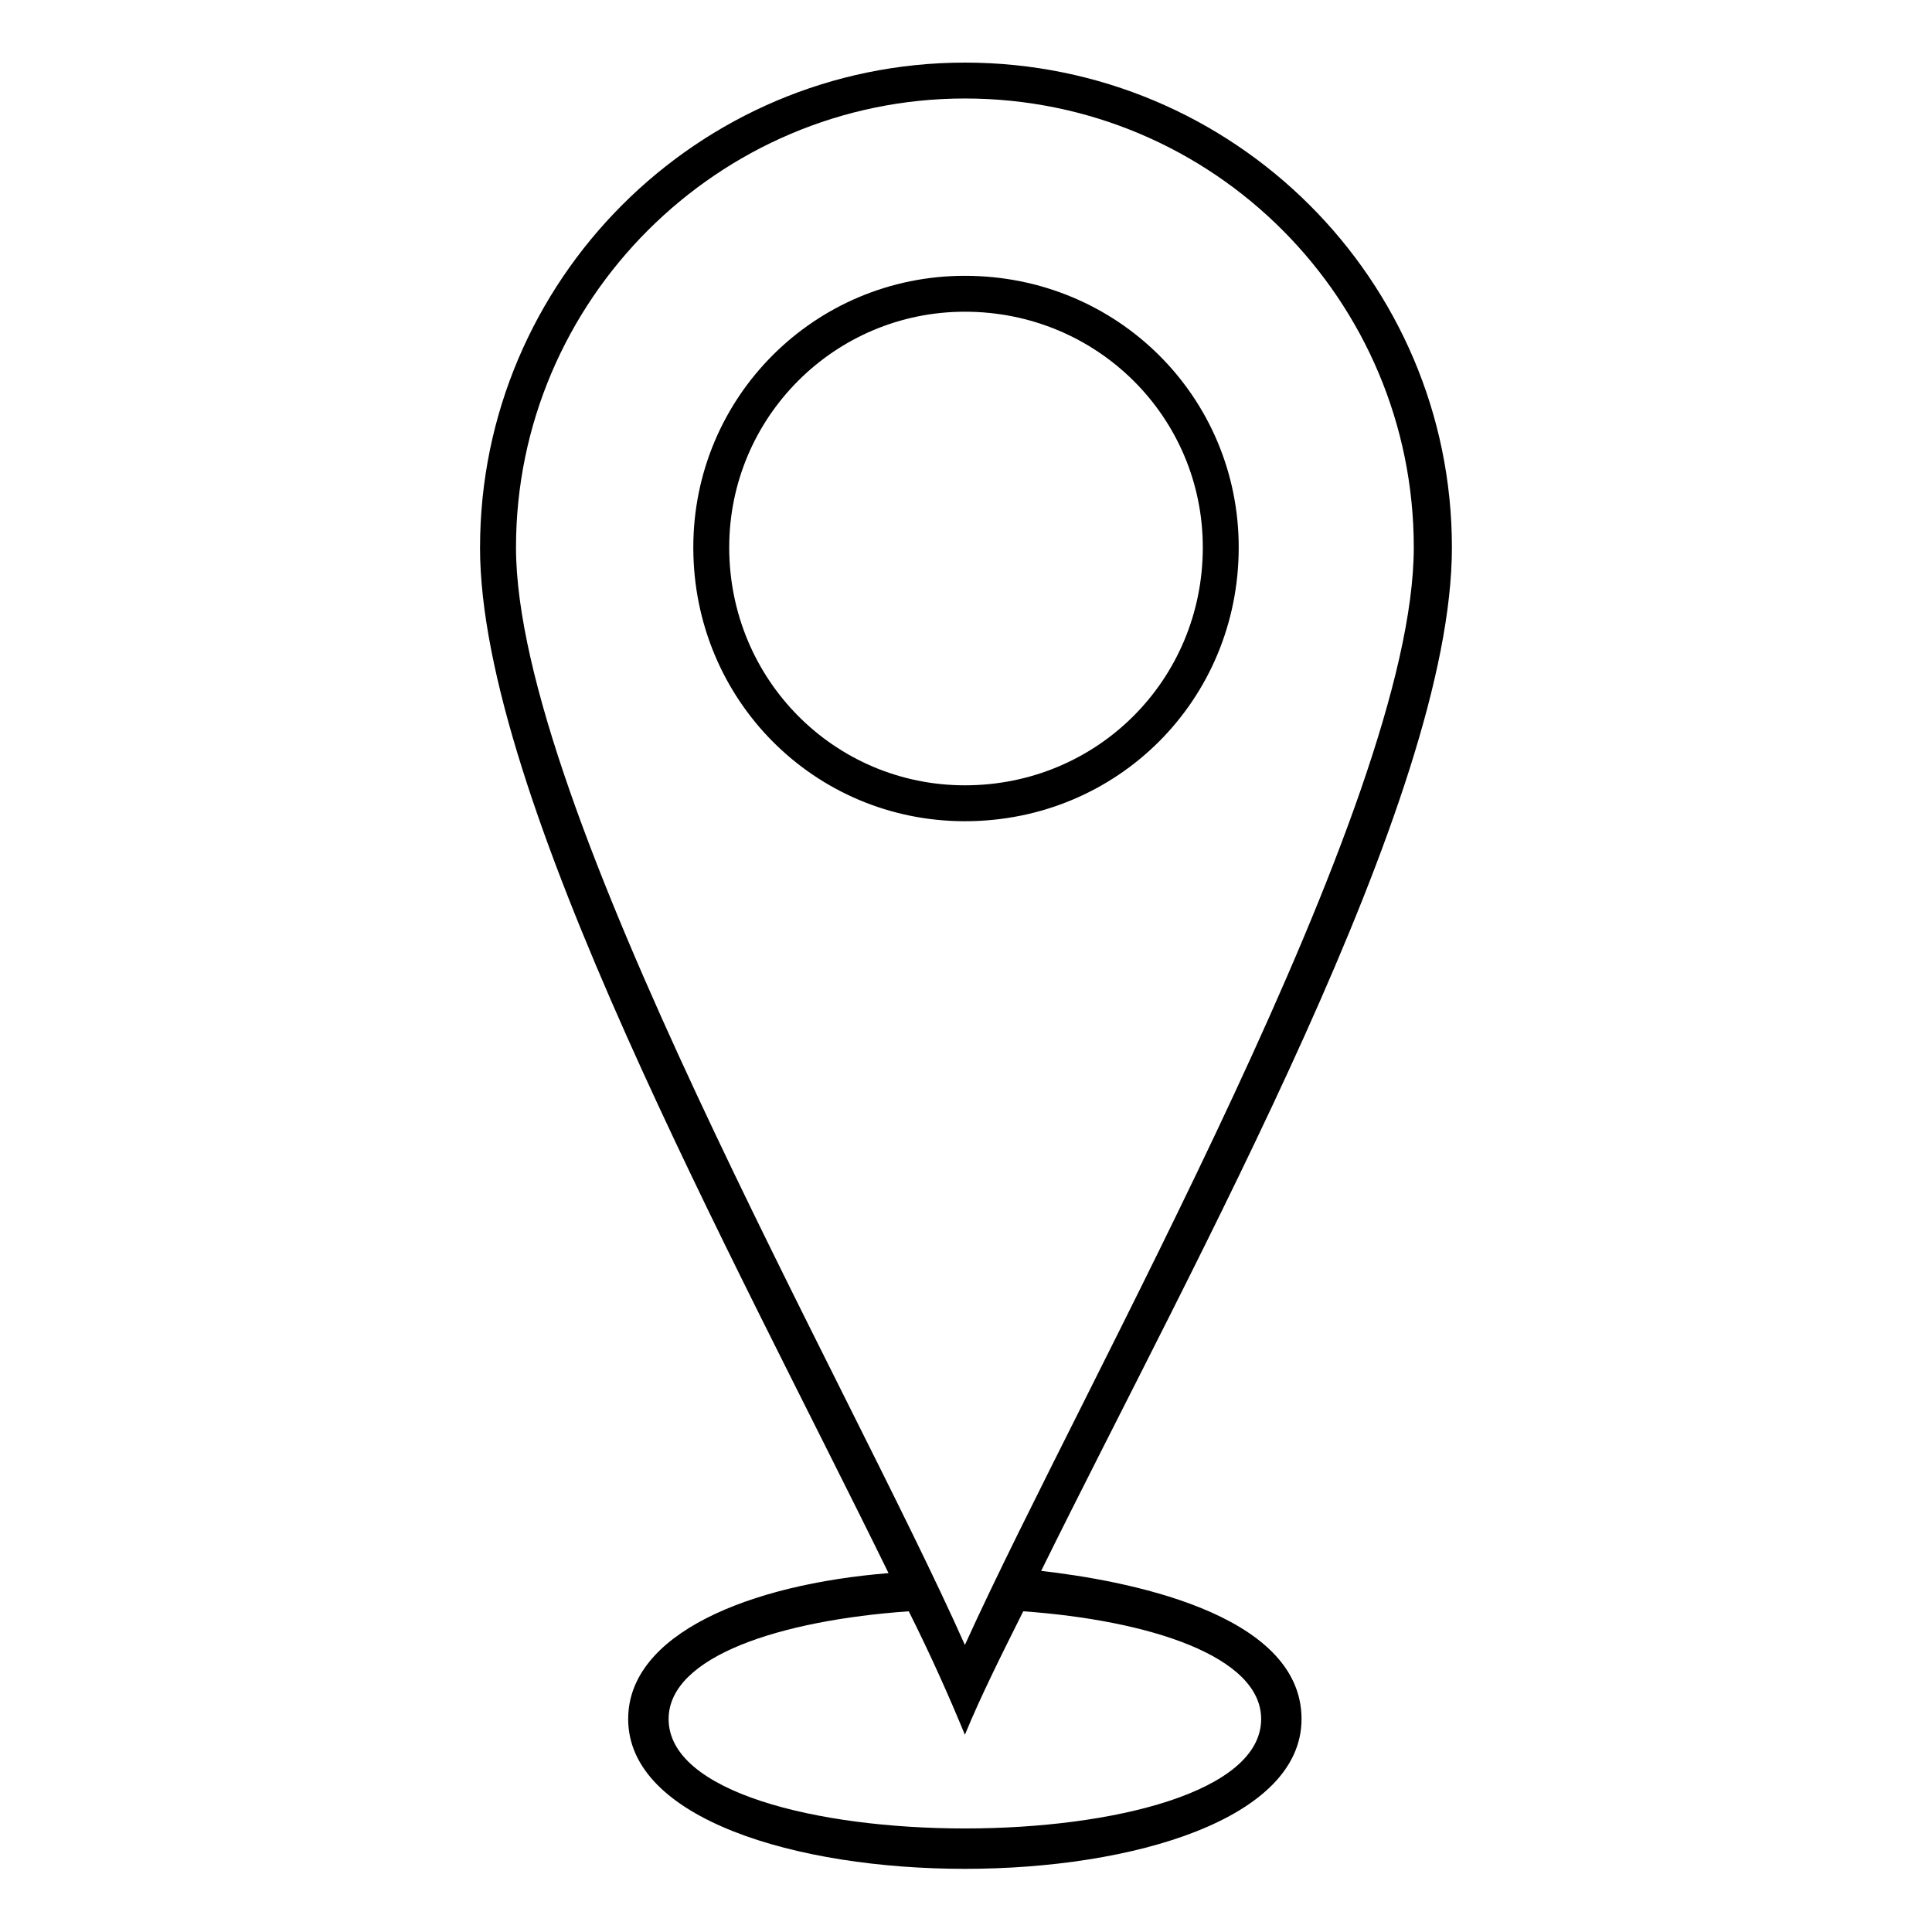
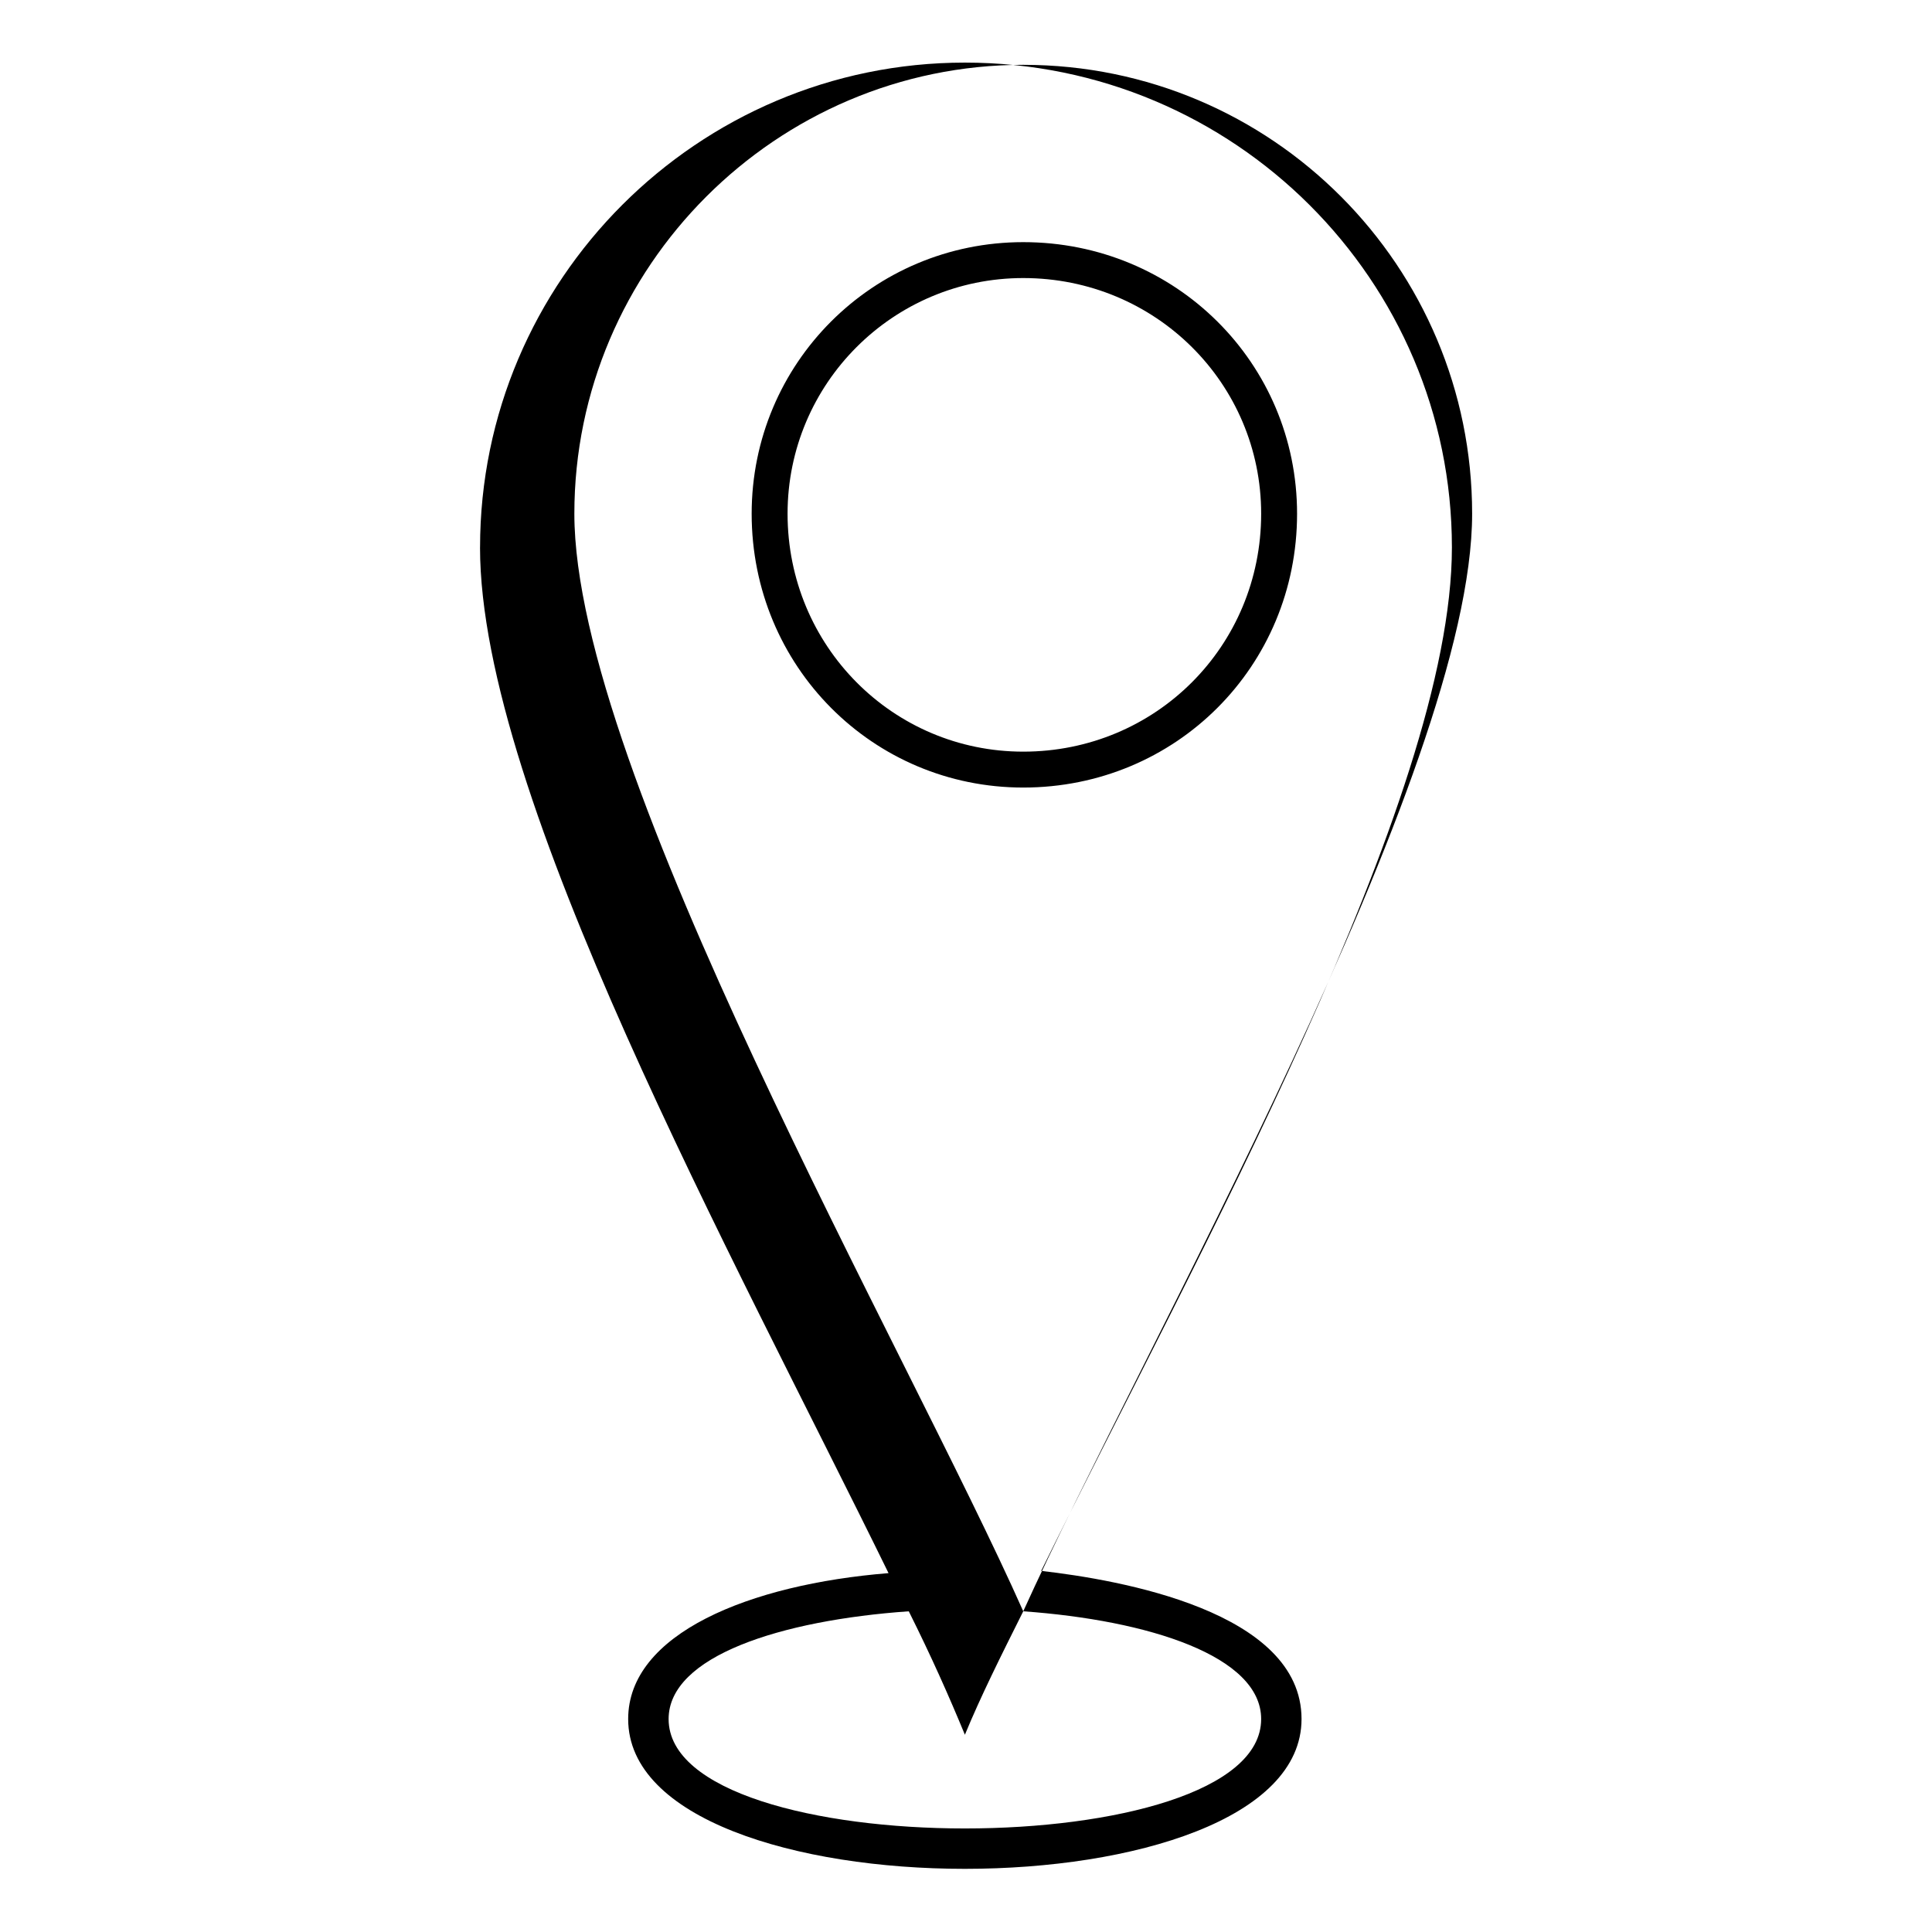
<svg xmlns="http://www.w3.org/2000/svg" fill="#000000" width="800px" height="800px" version="1.1" viewBox="144 144 512 512">
-   <path d="m271.22 289.07c0-70.781 57.695-128.48 128.48-128.48 71.379 0 129.07 57.695 129.07 128.48 0 66.621-67.809 187.96-108.85 271.23 20.82 2.379 69 10.707 69 39.258 0 52.938-178.45 52.938-178.45 0 0-22.602 32.121-35.688 69-38.664-41.043-83.867-108.26-205.8-108.26-271.83zm143.95 281.94c-5.949 11.895-11.301 22.602-15.465 32.715-4.164-10.113-8.922-20.82-14.871-32.715-33.906 2.379-63.645 11.895-63.645 28.551 0 38.664 157.03 38.664 157.03 0 0-16.656-29.742-26.172-63.051-28.551zm-15.465 8.922c31.523-69.594 118.96-222.46 118.96-290.87 0-65.43-52.938-118.96-118.96-118.96-65.43 0-118.96 53.535-118.96 118.96 0 68.402 88.031 221.27 118.96 290.87zm0-362.84c40.449 0 72.566 32.121 72.566 71.973 0 40.449-32.121 72.566-72.566 72.566-39.852 0-71.973-32.121-71.973-72.566 0-39.852 32.121-71.973 71.973-71.973zm0 9.516c-34.5 0-62.457 27.957-62.457 62.457 0 35.094 27.957 63.051 62.457 63.051 35.094 0 63.051-27.957 63.051-63.051 0-34.5-27.957-62.457-63.051-62.457z" fill-rule="evenodd" />
+   <path d="m271.22 289.07c0-70.781 57.695-128.48 128.48-128.48 71.379 0 129.07 57.695 129.07 128.48 0 66.621-67.809 187.96-108.85 271.23 20.82 2.379 69 10.707 69 39.258 0 52.938-178.45 52.938-178.45 0 0-22.602 32.121-35.688 69-38.664-41.043-83.867-108.26-205.8-108.26-271.83zm143.95 281.94c-5.949 11.895-11.301 22.602-15.465 32.715-4.164-10.113-8.922-20.82-14.871-32.715-33.906 2.379-63.645 11.895-63.645 28.551 0 38.664 157.03 38.664 157.03 0 0-16.656-29.742-26.172-63.051-28.551zc31.523-69.594 118.96-222.46 118.96-290.87 0-65.43-52.938-118.96-118.96-118.96-65.43 0-118.96 53.535-118.96 118.96 0 68.402 88.031 221.27 118.96 290.87zm0-362.84c40.449 0 72.566 32.121 72.566 71.973 0 40.449-32.121 72.566-72.566 72.566-39.852 0-71.973-32.121-71.973-72.566 0-39.852 32.121-71.973 71.973-71.973zm0 9.516c-34.5 0-62.457 27.957-62.457 62.457 0 35.094 27.957 63.051 62.457 63.051 35.094 0 63.051-27.957 63.051-63.051 0-34.5-27.957-62.457-63.051-62.457z" fill-rule="evenodd" />
</svg>